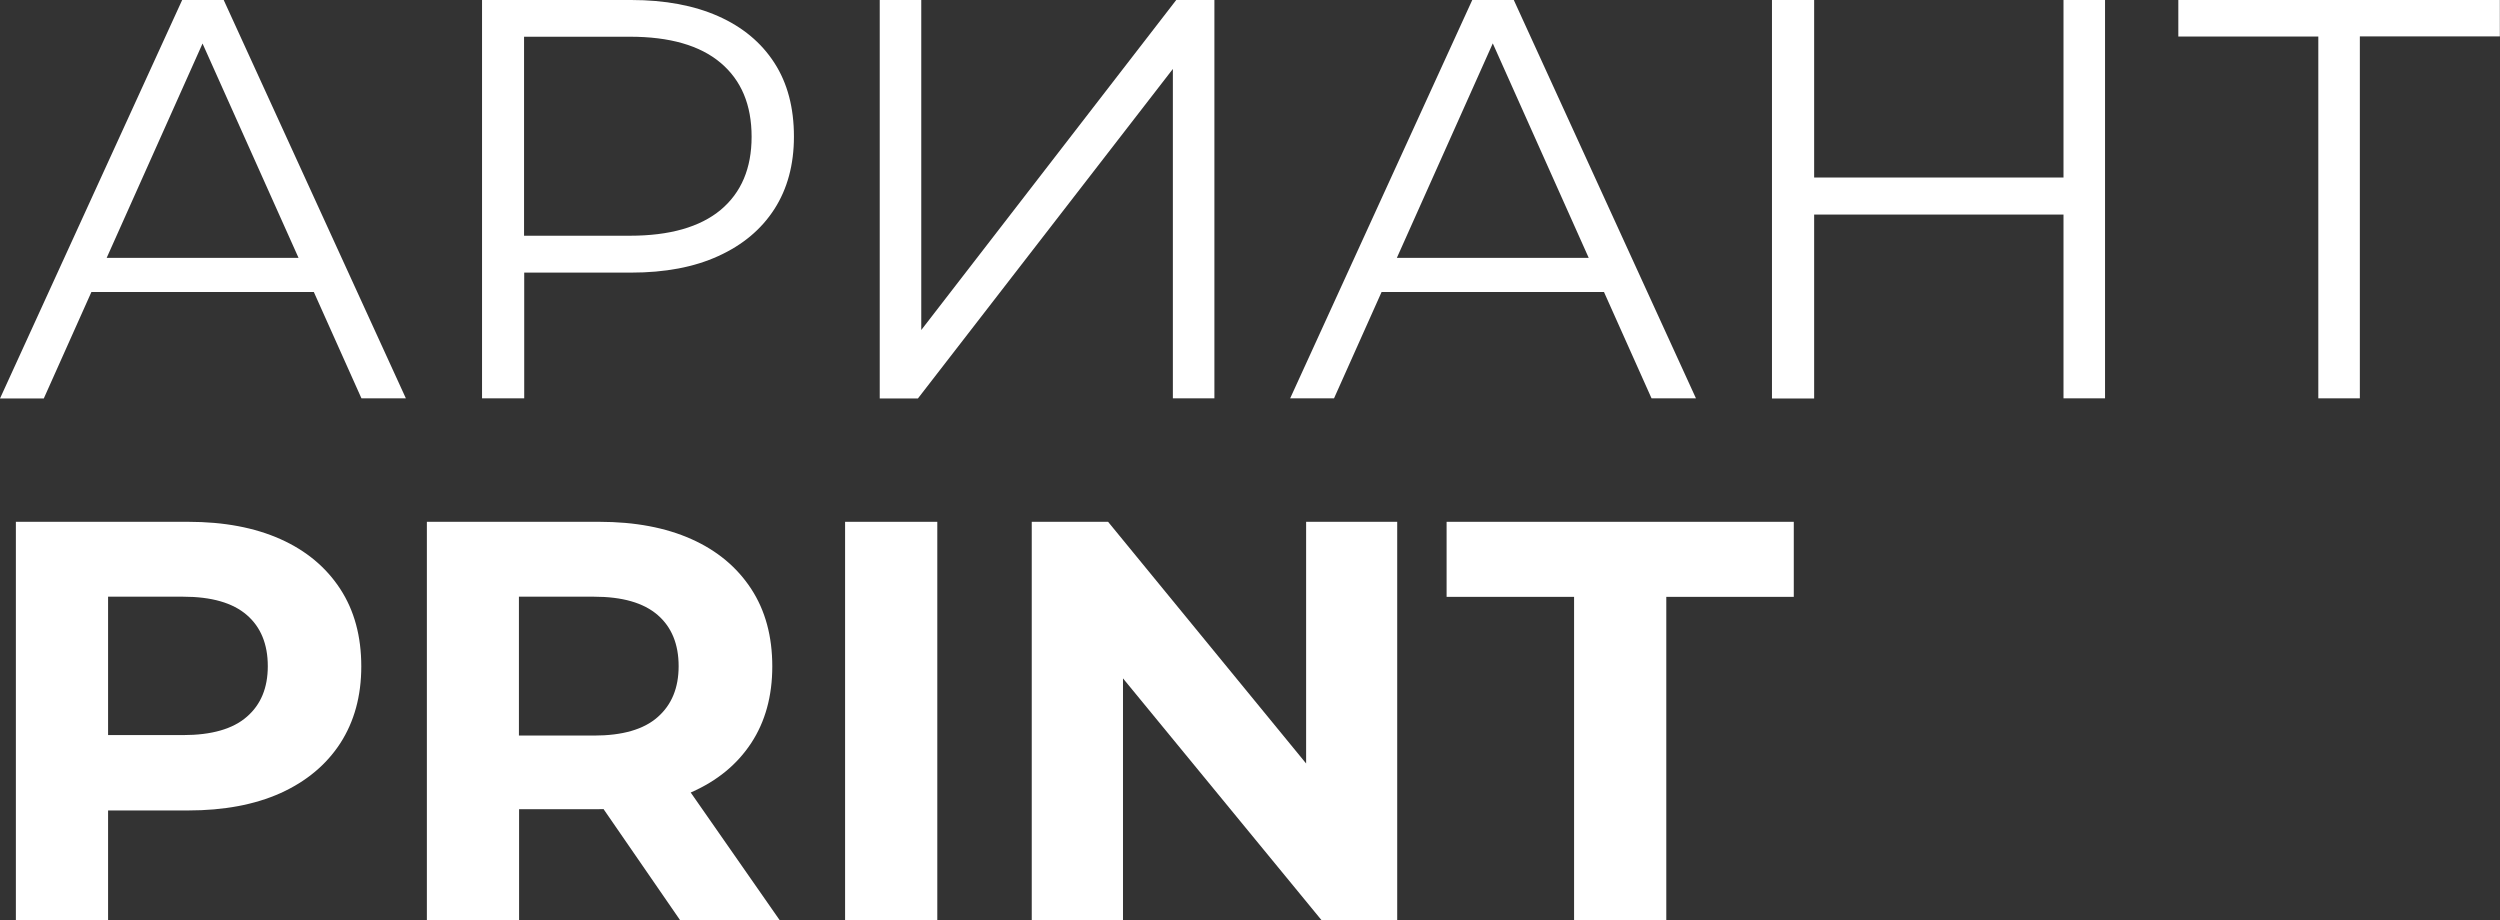
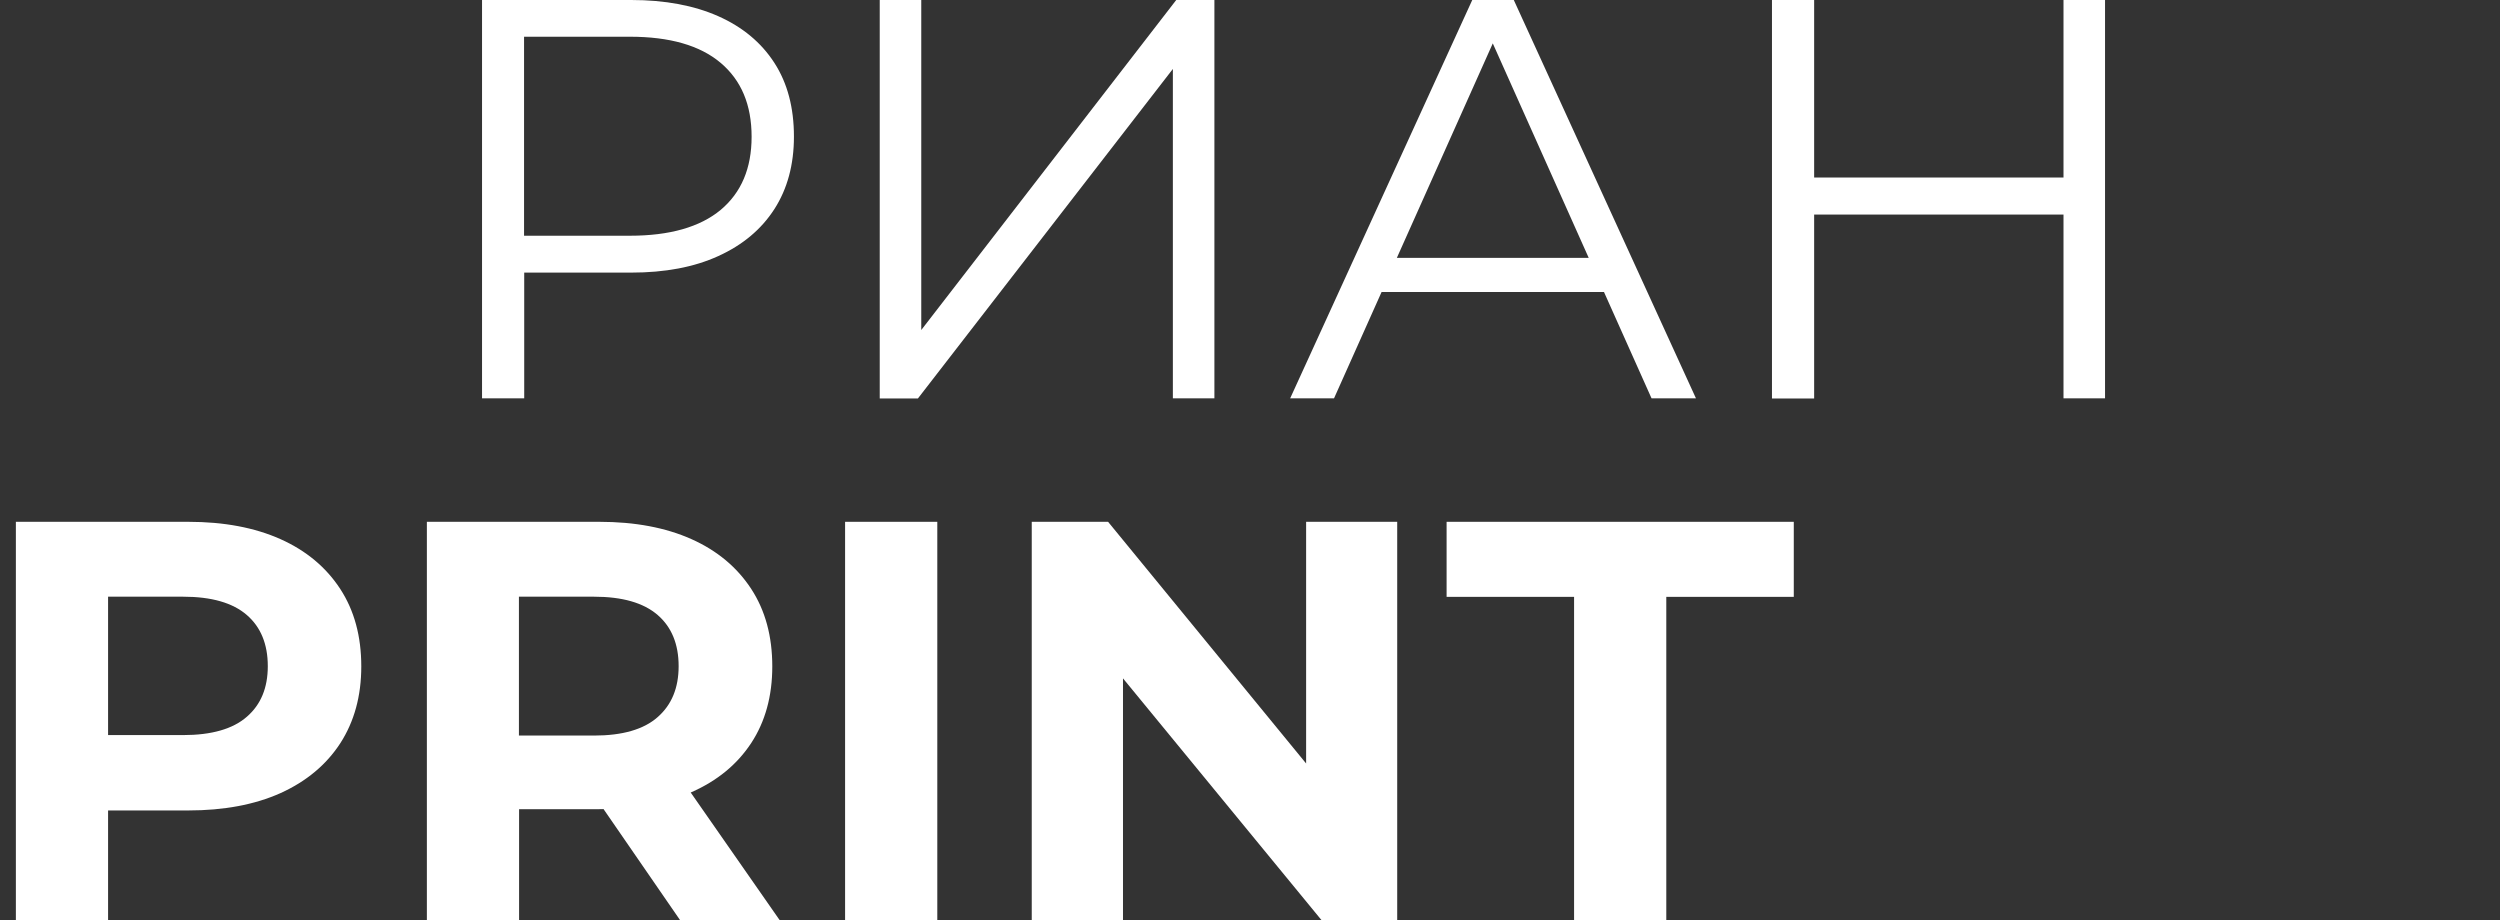
<svg xmlns="http://www.w3.org/2000/svg" width="1559" height="574" viewBox="0 0 1559 574" fill="none">
  <rect x="0" y="0" width="1559" height="574" fill="#333333" stroke="none" />
-   <path d="M0 248.5L113.6 0H139.5L253.1 248.4H225.4L121 15.3H131.6L27.3 248.5H0ZM44.7 182.1L52.5 160.8H196.9L204.7 182.1H44.7Z" fill="white" />
  <path d="M300.6 248.5V0H393.6C414.7 0 432.8 3.4 447.9 10.1C463 16.8 474.7 26.5 482.9 39.2C491.1 51.9 495.1 67.2 495.1 85.2C495.1 102.7 491 117.8 482.9 130.4C474.7 143.1 463.1 152.8 447.9 159.7C432.8 166.6 414.7 170 393.6 170H315.2L326.9 157.6V248.4H300.6V248.5ZM326.8 159.7L315.1 147H392.8C417.6 147 436.5 141.6 449.4 130.9C462.3 120.1 468.7 104.9 468.7 85.3C468.7 65.4 462.3 50.1 449.4 39.2C436.5 28.3 417.6 22.9 392.8 22.9H315.1L326.8 10.5V159.7Z" fill="white" />
  <path d="M548.6 248.5V0H574.5V205.8L733.5 0H757.3V248.4H731.4V43L572.4 248.5H548.6Z" fill="white" />
  <path d="M804.5 248.5L918.1 0H944L1057.6 248.4H1029.9L925.6 15.2H936.2L831.9 248.4H804.5V248.5ZM849.2 182.1L857 160.8H1001.4L1009.2 182.1H849.2Z" fill="white" />
  <path d="M1131.3 248.5H1105V0H1131.3V248.5ZM1289.2 133.8H1128.4V110.7H1289.2V133.8ZM1286.8 0H1312.7V248.4H1286.8V0Z" fill="white" />
-   <path d="M1445.7 248.5V15.7L1452.8 22.8H1358.4V0H1558.9V22.7H1464.9L1471.6 15.6V248.4H1445.7V248.5Z" fill="white" />
  <path d="M9.898 573.8V325.4H117.398C139.598 325.4 158.798 329 174.898 336.2C190.998 343.4 203.398 353.8 212.198 367.3C220.998 380.8 225.298 396.9 225.298 415.6C225.298 434.1 220.898 450 212.198 463.5C203.398 477 190.998 487.3 174.898 494.6C158.798 501.8 139.598 505.4 117.398 505.4H41.798L67.398 479.5V573.9H9.898V573.8ZM67.398 485.7L41.798 458.4H114.198C131.898 458.4 145.198 454.6 153.898 447C162.698 439.4 166.998 428.9 166.998 415.4C166.998 401.7 162.598 391 153.898 383.5C145.098 375.9 131.898 372.1 114.198 372.1H41.798L67.398 344.8V485.7Z" fill="white" />
  <path d="M266.199 573.8V325.4H373.699C395.899 325.4 415.099 329 431.199 336.2C447.299 343.4 459.699 353.8 468.499 367.3C477.299 380.8 481.599 396.9 481.599 415.6C481.599 434.1 477.199 450 468.499 463.3C459.699 476.7 447.299 486.9 431.199 494C415.099 501.1 395.899 504.6 373.699 504.6H298.099L323.699 479.4V573.8H266.199ZM323.599 485.7L297.999 458.7H370.399C388.099 458.7 401.399 454.9 410.099 447.2C418.899 439.5 423.199 428.9 423.199 415.4C423.199 401.7 418.799 391 410.099 383.5C401.299 375.9 388.099 372.1 370.399 372.1H297.999L323.599 344.8V485.7ZM424.099 573.8L361.999 483.7H423.399L486.199 573.8H424.099Z" fill="white" />
  <path d="M526.998 573.8V325.4H584.498V573.8H526.998Z" fill="white" />
  <path d="M643.398 573.8V325.4H690.998L837.598 504.3H814.498V325.4H871.298V573.8H824.098L677.198 394.9H700.298V573.8H643.398Z" fill="white" />
  <path d="M981.598 573.8V372.2H902.098V325.4H1118.6V372.2H1039.1V573.8H981.598Z" fill="white" />
</svg>